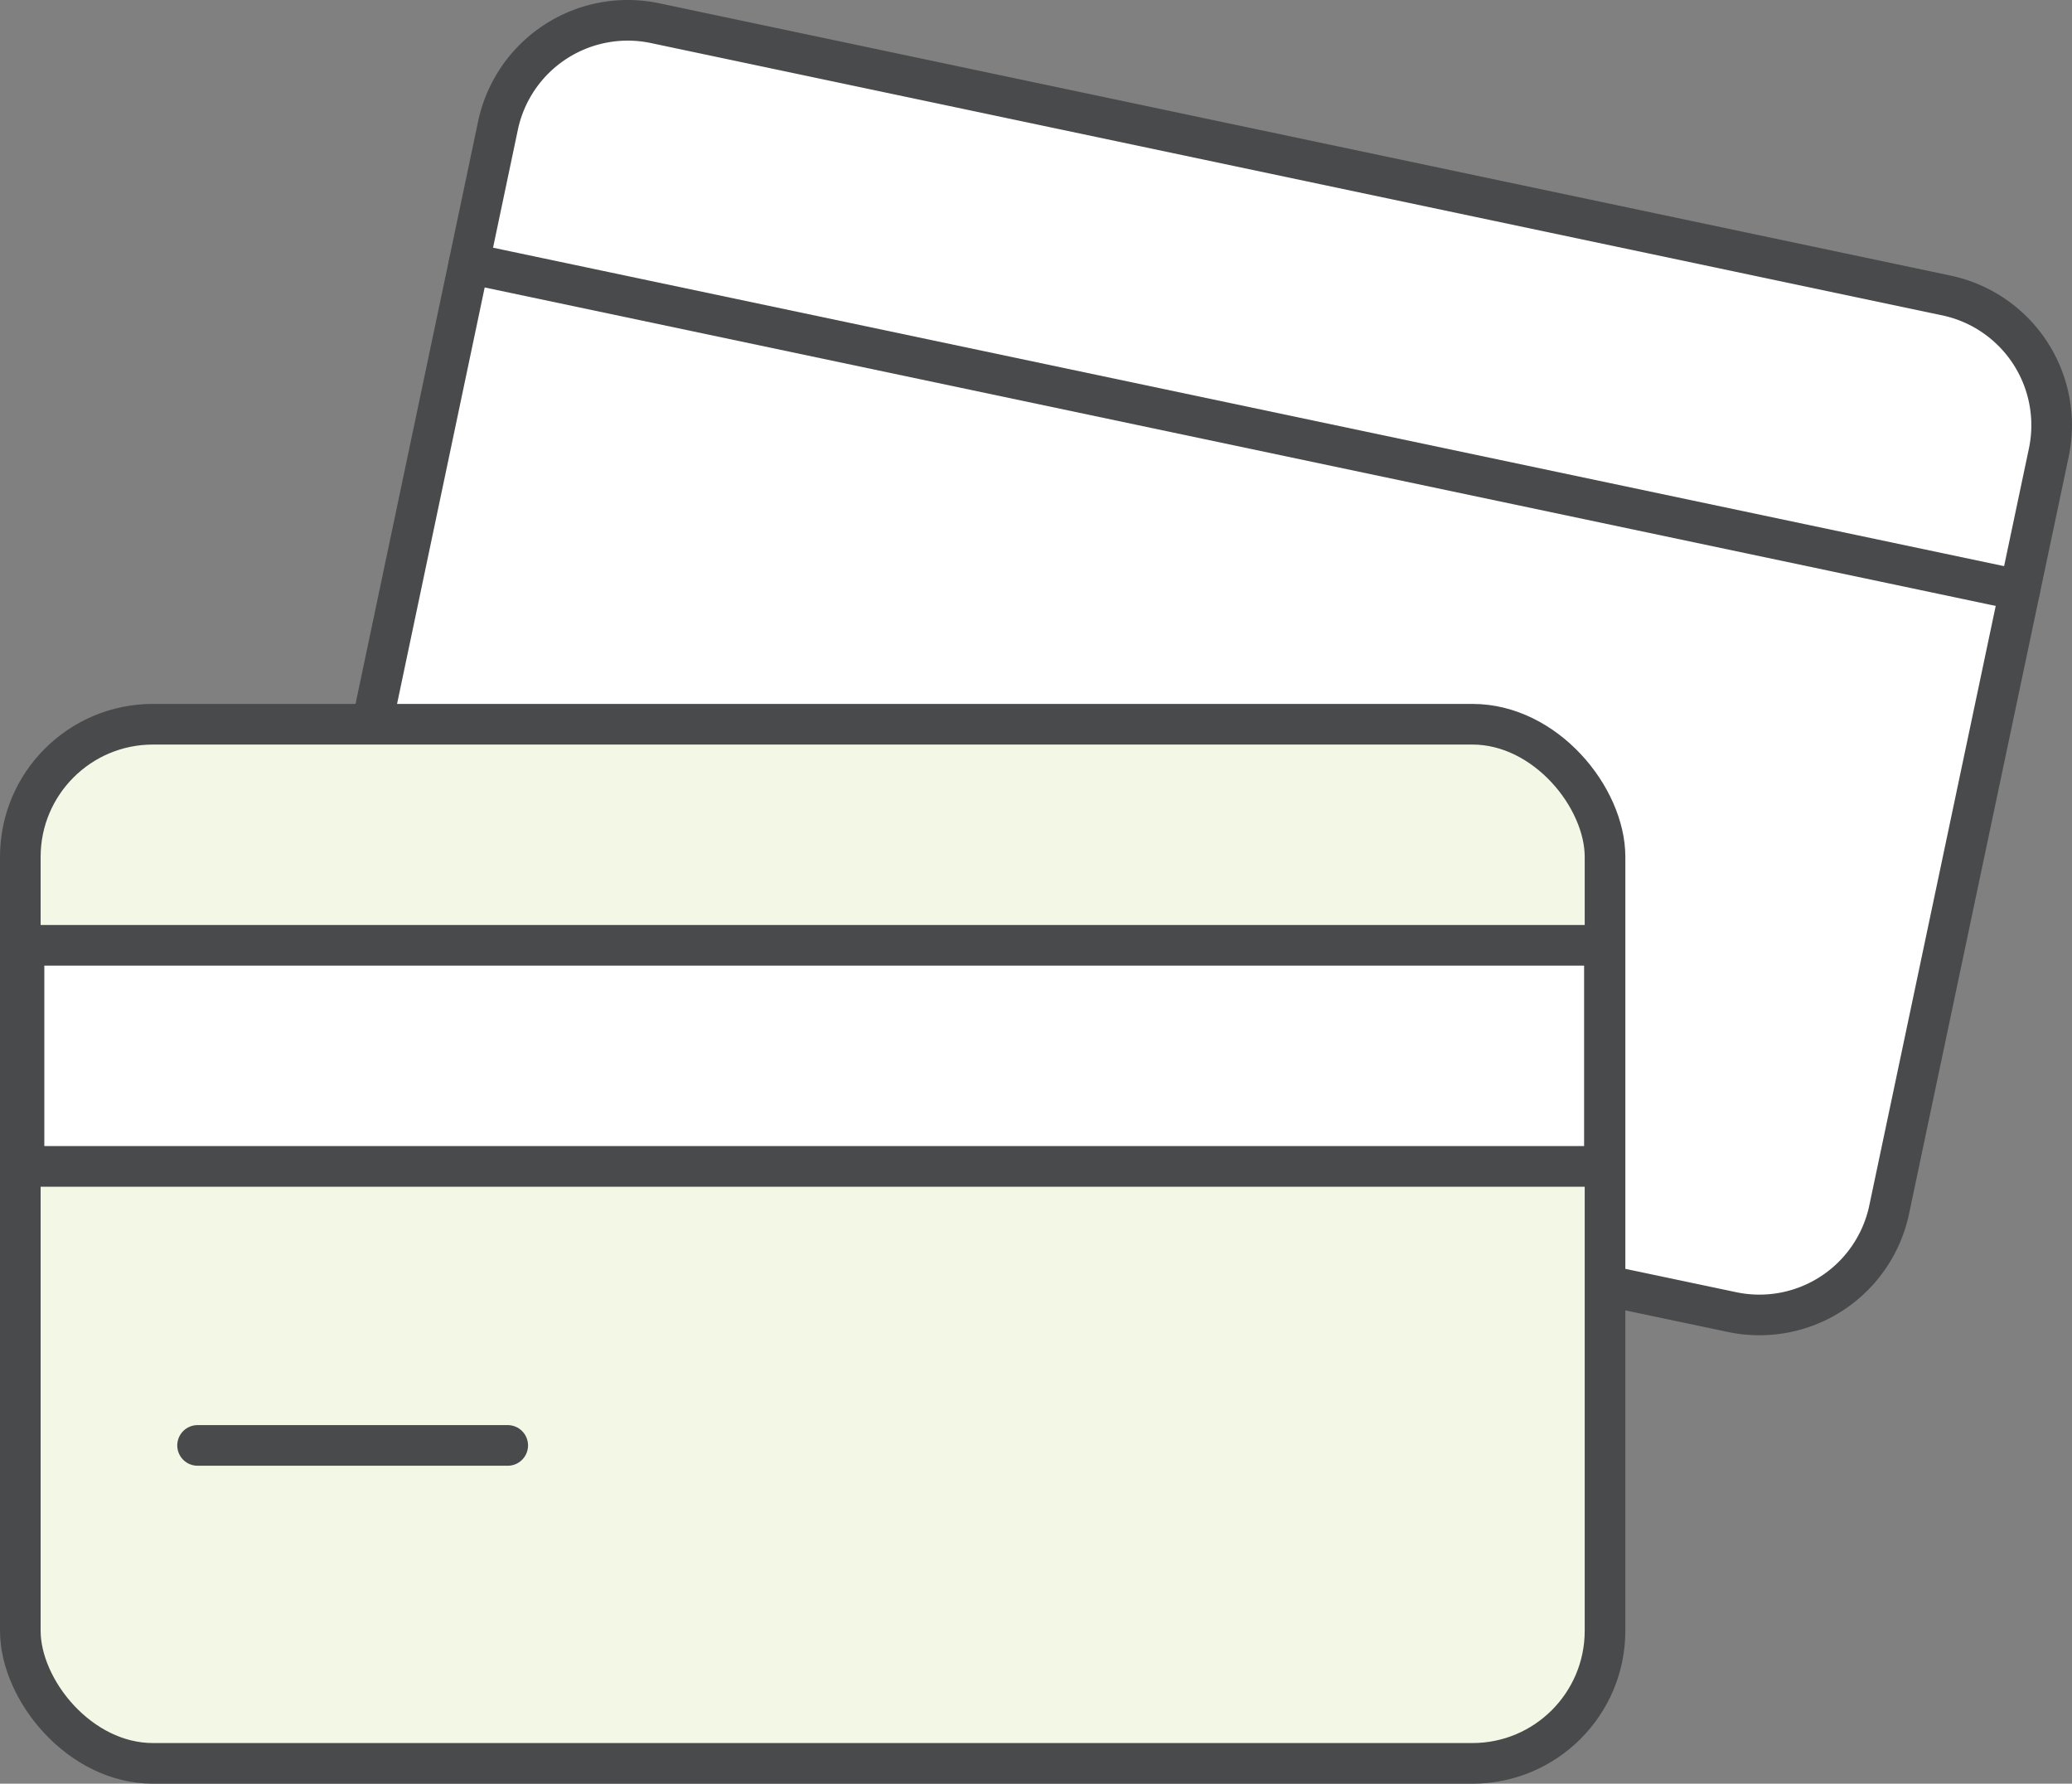
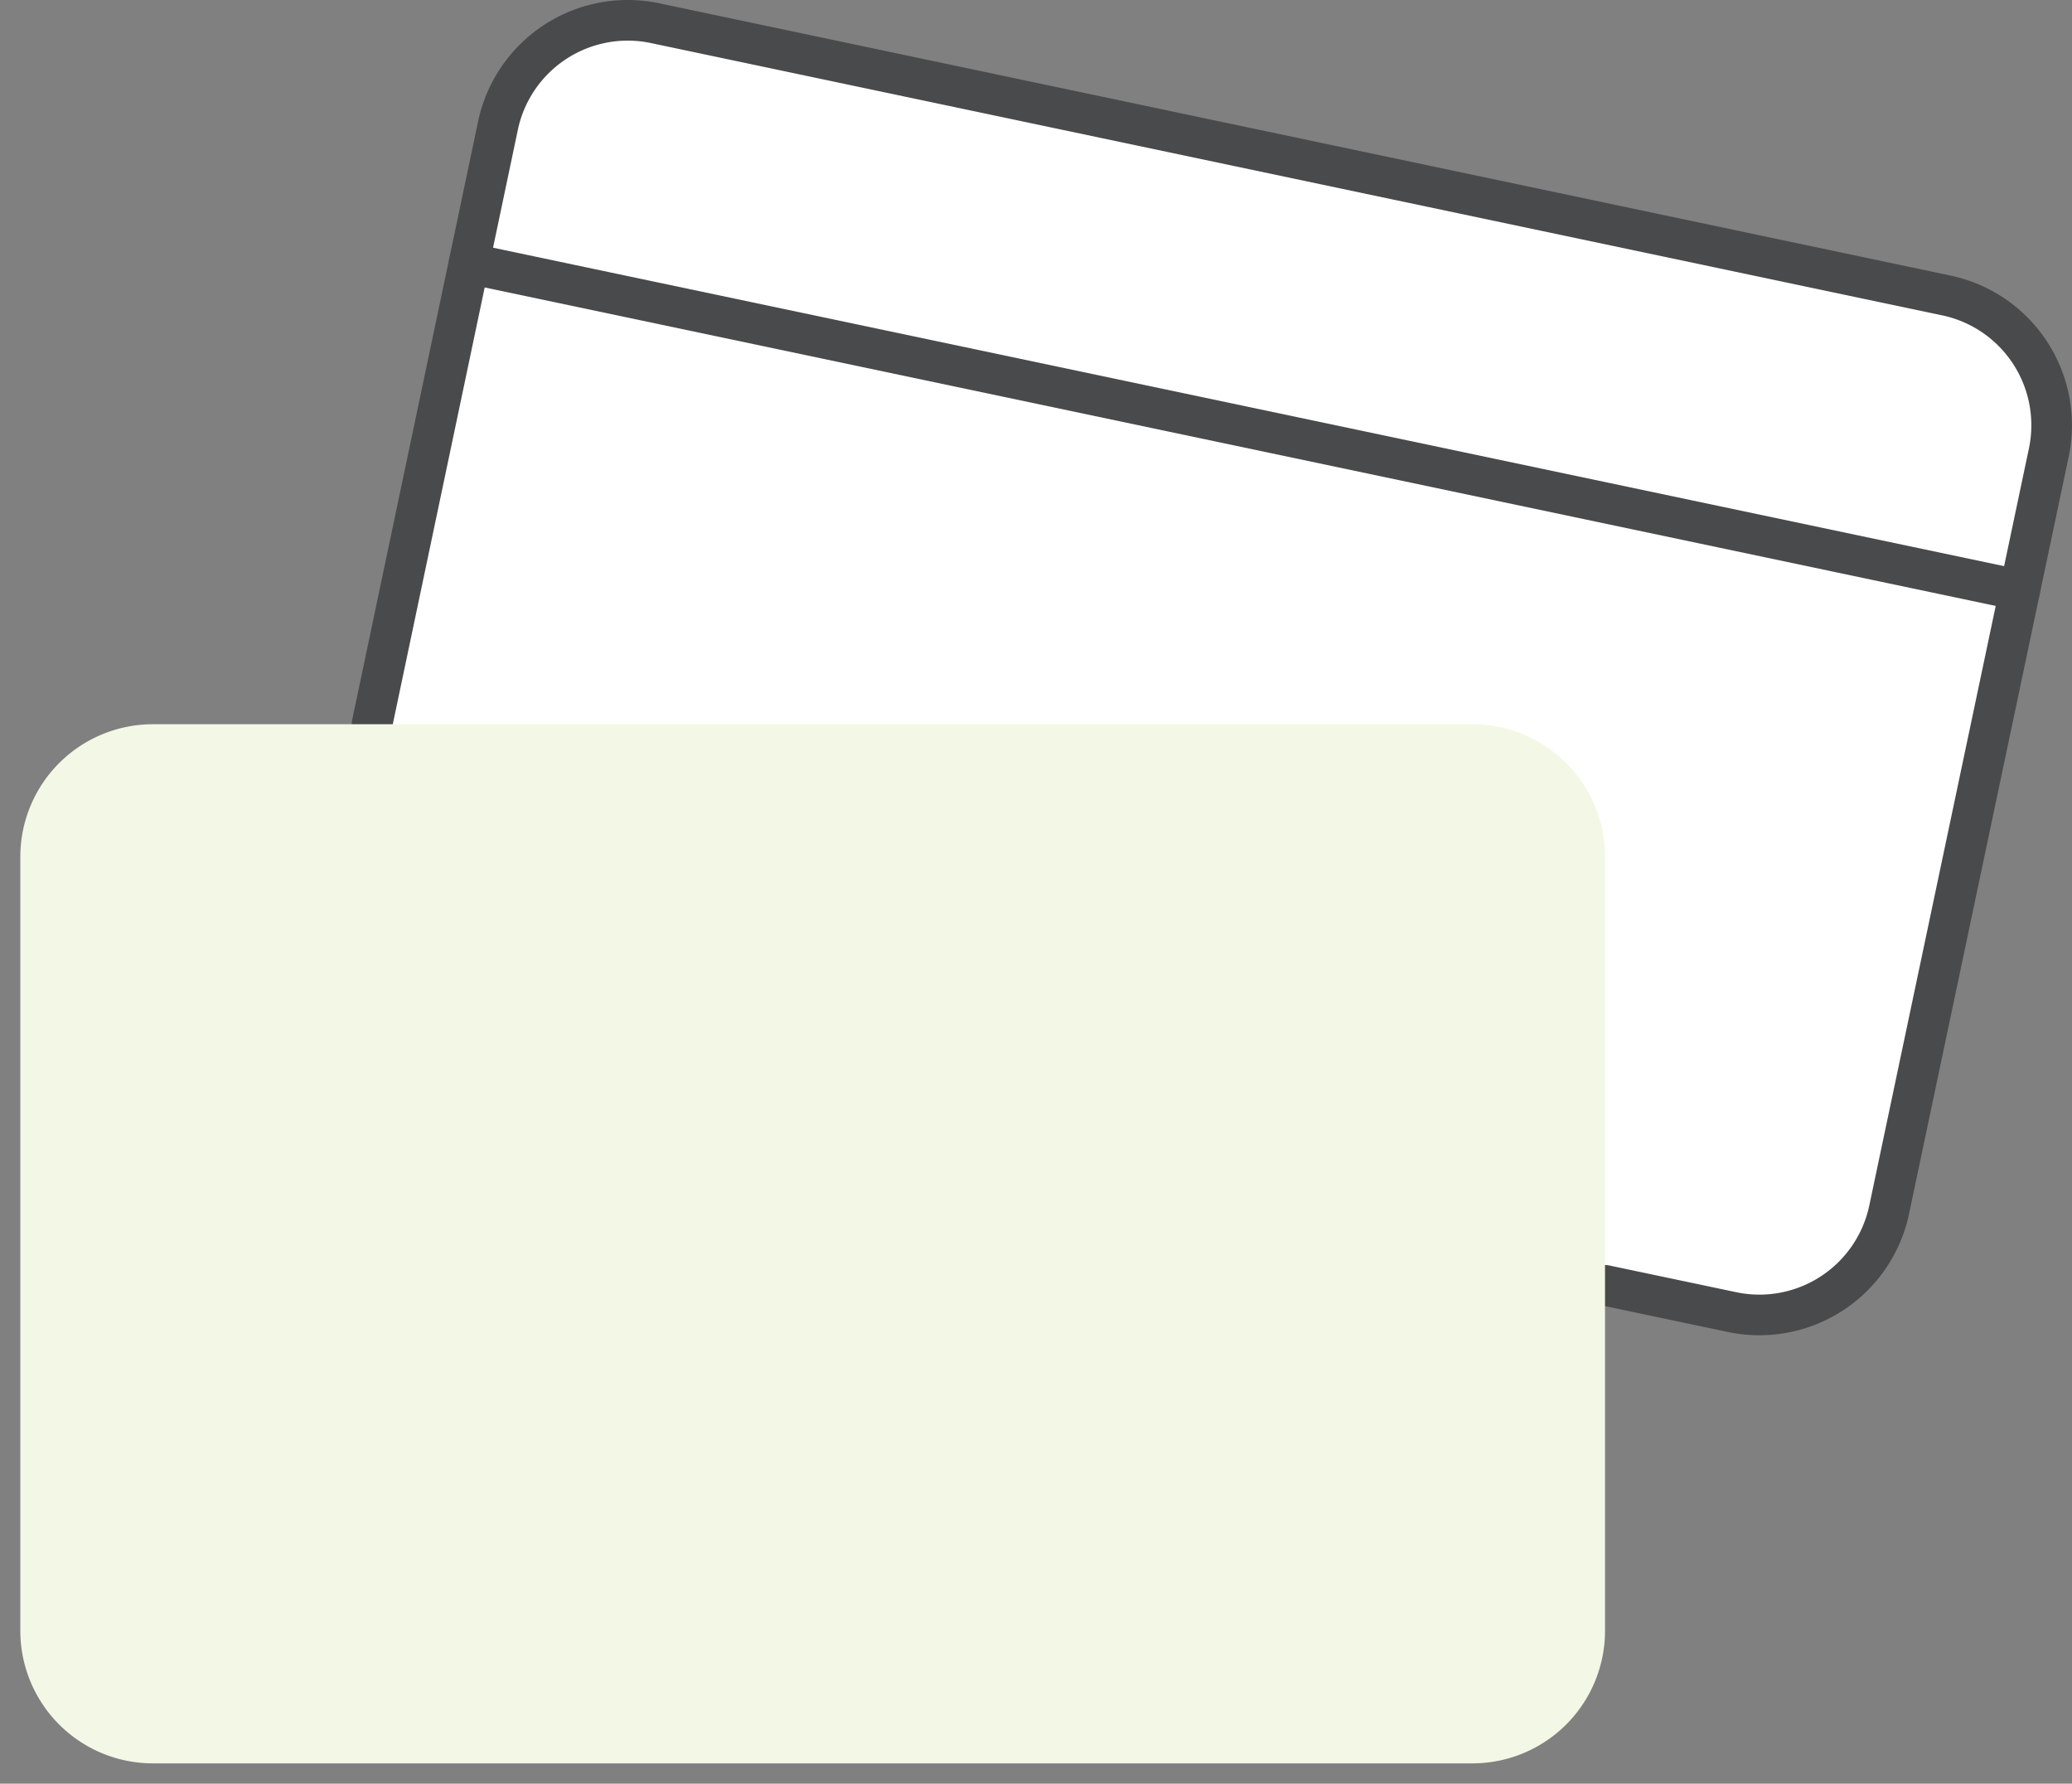
<svg xmlns="http://www.w3.org/2000/svg" id="グループ_14764" data-name="グループ 14764" width="51" height="43.893" viewBox="0 0 51 43.893">
  <rect x="0" y="0" width="51" height="43.893" fill="#808080" stroke="none" />
  <defs>
    <clipPath id="clip-path">
      <rect id="長方形_24944" data-name="長方形 24944" width="51" height="43.893" transform="translate(0 0)" fill="none" />
    </clipPath>
  </defs>
  <g id="グループ_14763" data-name="グループ 14763" clip-path="url(#clip-path)">
    <path id="パス_46950" data-name="パス 46950" d="M9.157,17.822l3.1-14.73A3.264,3.264,0,0,1,16.128.571l31.78,6.7a3.264,3.264,0,0,1,2.521,3.867L46.5,29.767a3.264,3.264,0,0,1-3.867,2.521l-3.13-.659" fill="#fff" />
    <path id="パス_46951" data-name="パス 46951" d="M9.157,17.822l3.1-14.73A3.264,3.264,0,0,1,16.128.571l31.78,6.7a3.264,3.264,0,0,1,2.521,3.867L46.5,29.767a3.264,3.264,0,0,1-3.867,2.521l-3.13-.659" fill="none" stroke="#494a4b" stroke-linecap="round" stroke-linejoin="round" stroke-width="1" />
    <line id="線_408" data-name="線 408" x2="38.168" y2="8.042" transform="translate(11.546 6.482)" fill="#fff" />
    <line id="線_409" data-name="線 409" x2="38.168" y2="8.042" transform="translate(11.546 6.482)" fill="none" stroke="#494a4b" stroke-linecap="round" stroke-linejoin="round" stroke-width="1" />
    <path id="パス_46952" data-name="パス 46952" d="M36.242,43.393H3.764A3.264,3.264,0,0,1,.5,40.129V21.086a3.264,3.264,0,0,1,3.264-3.264H36.242a3.264,3.264,0,0,1,3.264,3.264V40.129a3.264,3.264,0,0,1-3.264,3.264" fill="#f3f7e5" />
-     <rect id="長方形_24941" data-name="長方形 24941" width="39.006" height="25.571" rx="3.264" transform="translate(0.5 17.822)" fill="none" stroke="#494a4b" stroke-linecap="round" stroke-linejoin="round" stroke-width="1" />
    <line id="線_410" data-name="線 410" x2="7.634" transform="translate(4.863 35.569)" fill="#fff" />
-     <line id="線_411" data-name="線 411" x2="7.634" transform="translate(4.863 35.569)" fill="none" stroke="#494a4b" stroke-linecap="round" stroke-linejoin="round" stroke-width="1" />
-     <rect id="長方形_24942" data-name="長方形 24942" width="38.9" height="5.441" transform="translate(0.591 23.262)" fill="#fff" />
-     <rect id="長方形_24943" data-name="長方形 24943" width="38.9" height="5.441" transform="translate(0.591 23.262)" fill="none" stroke="#494a4b" stroke-linecap="round" stroke-linejoin="round" stroke-width="1" />
  </g>
</svg>